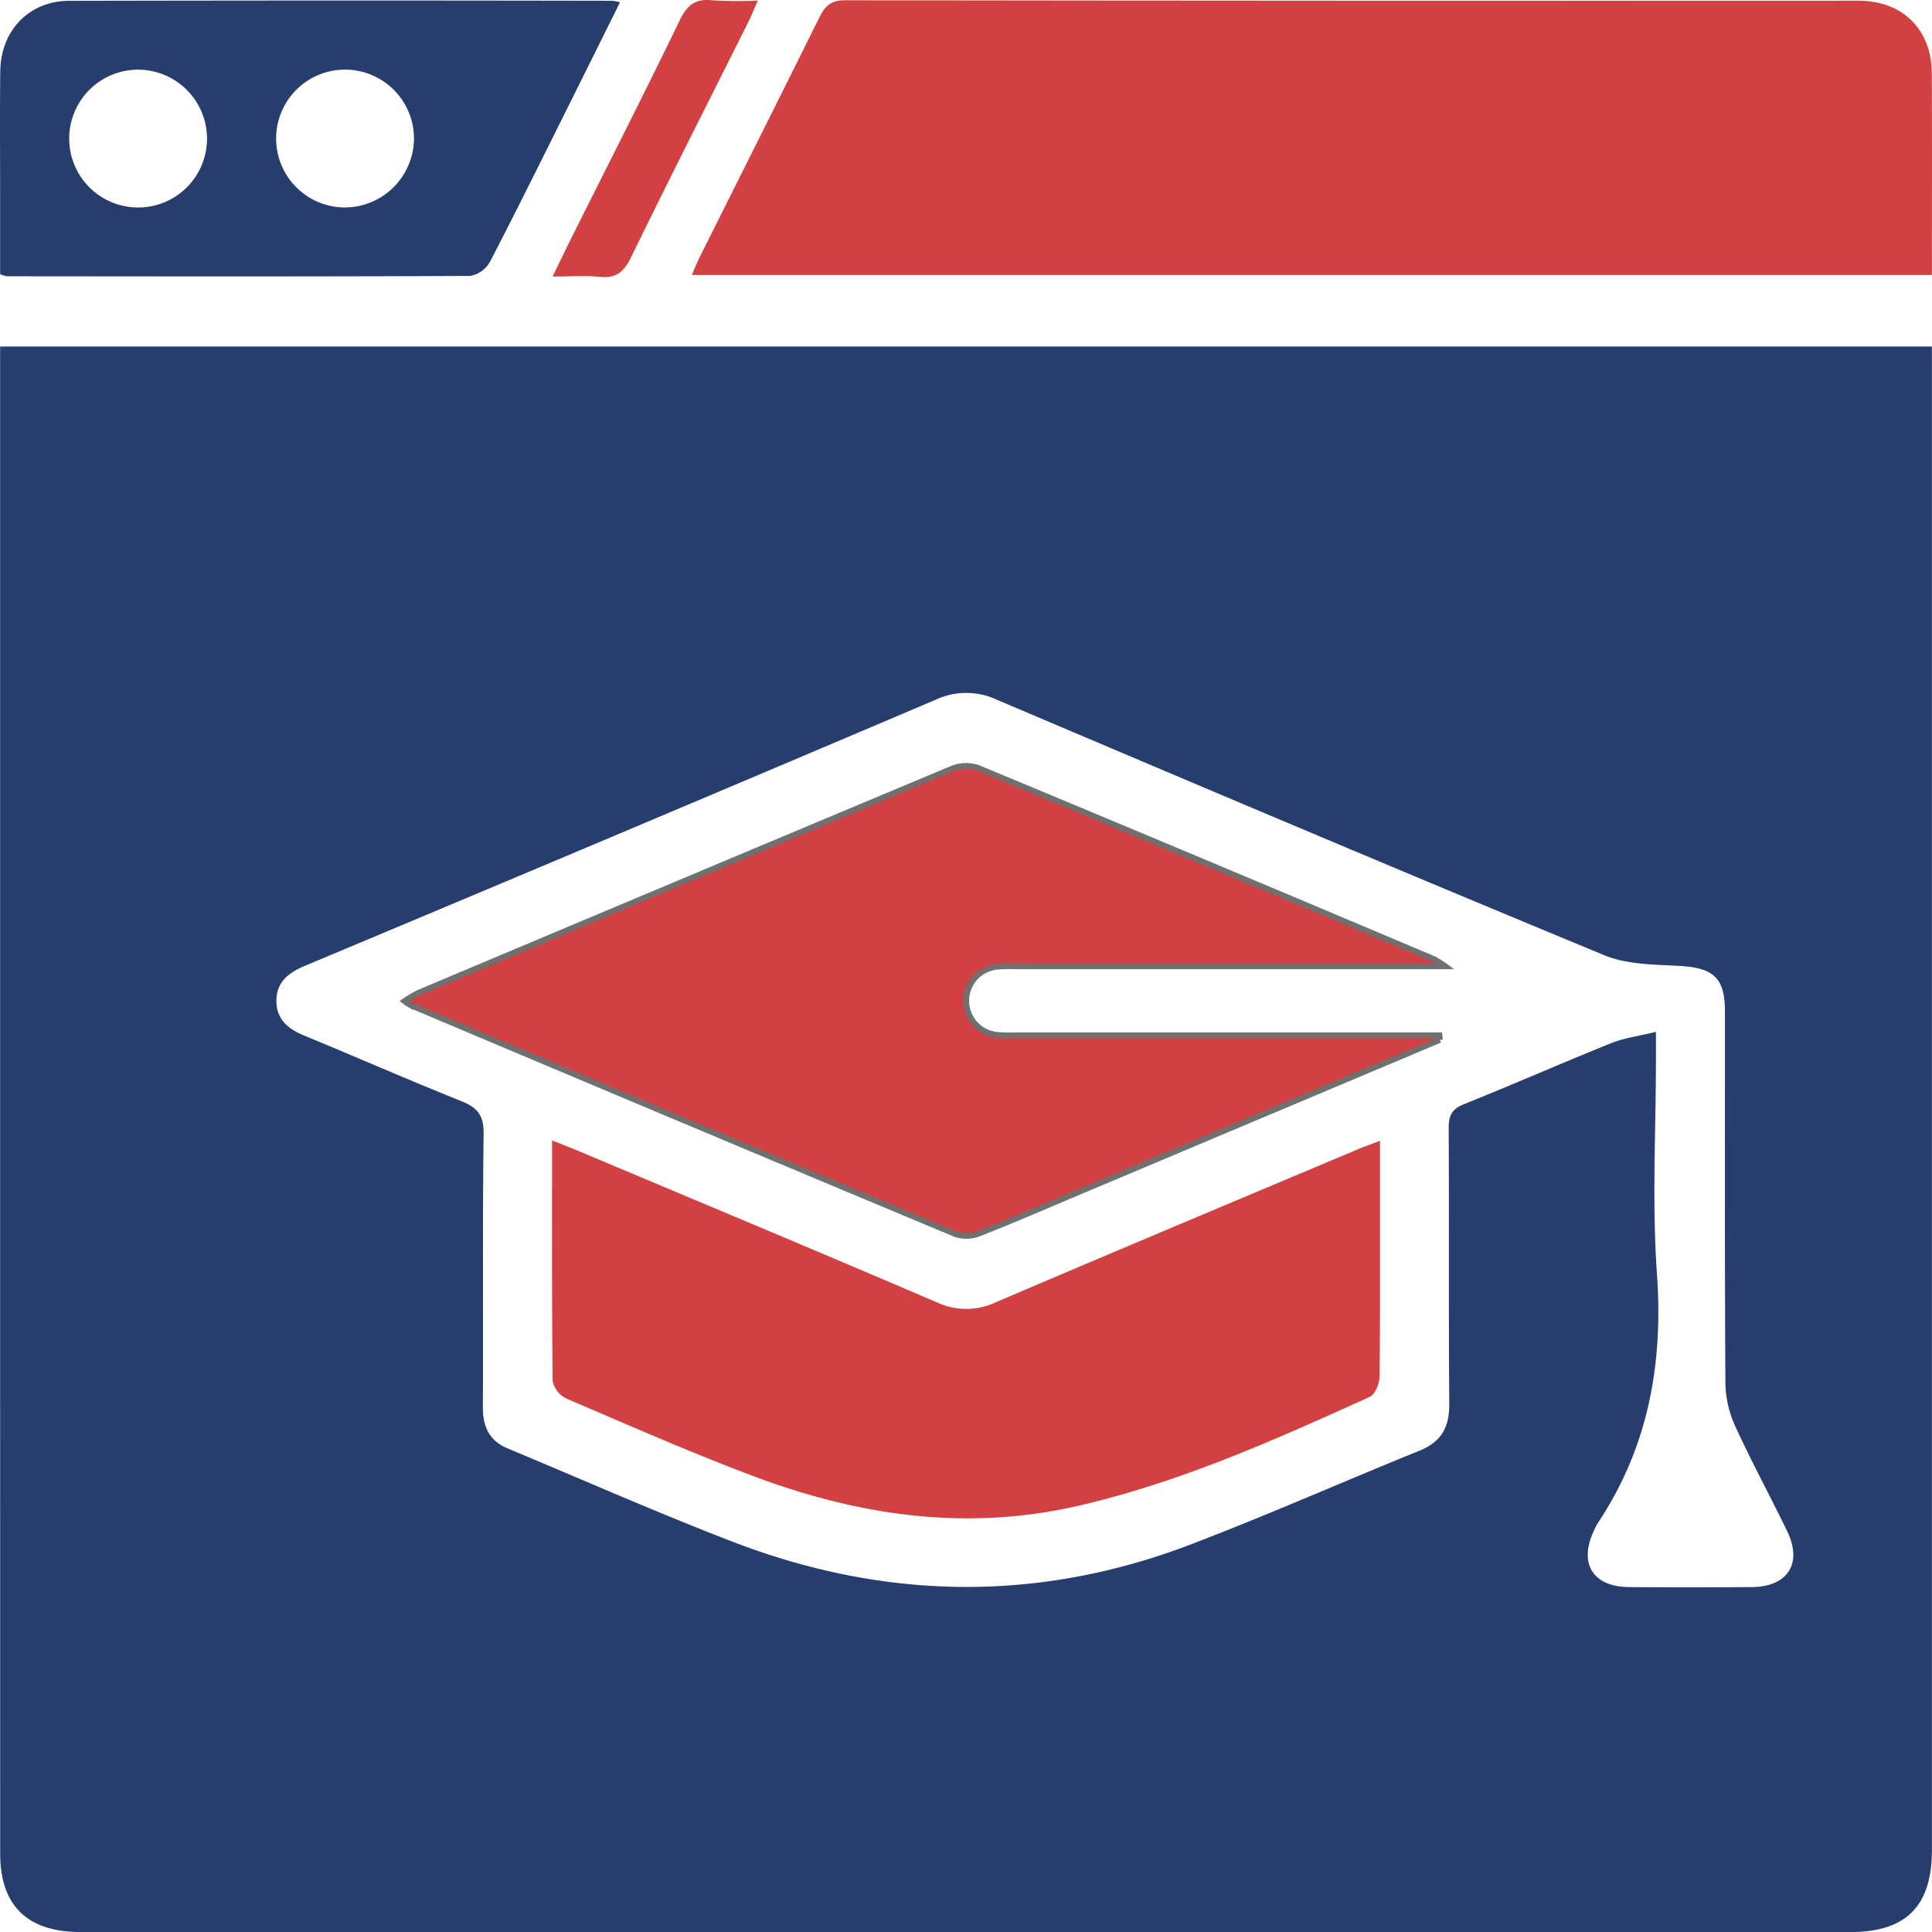
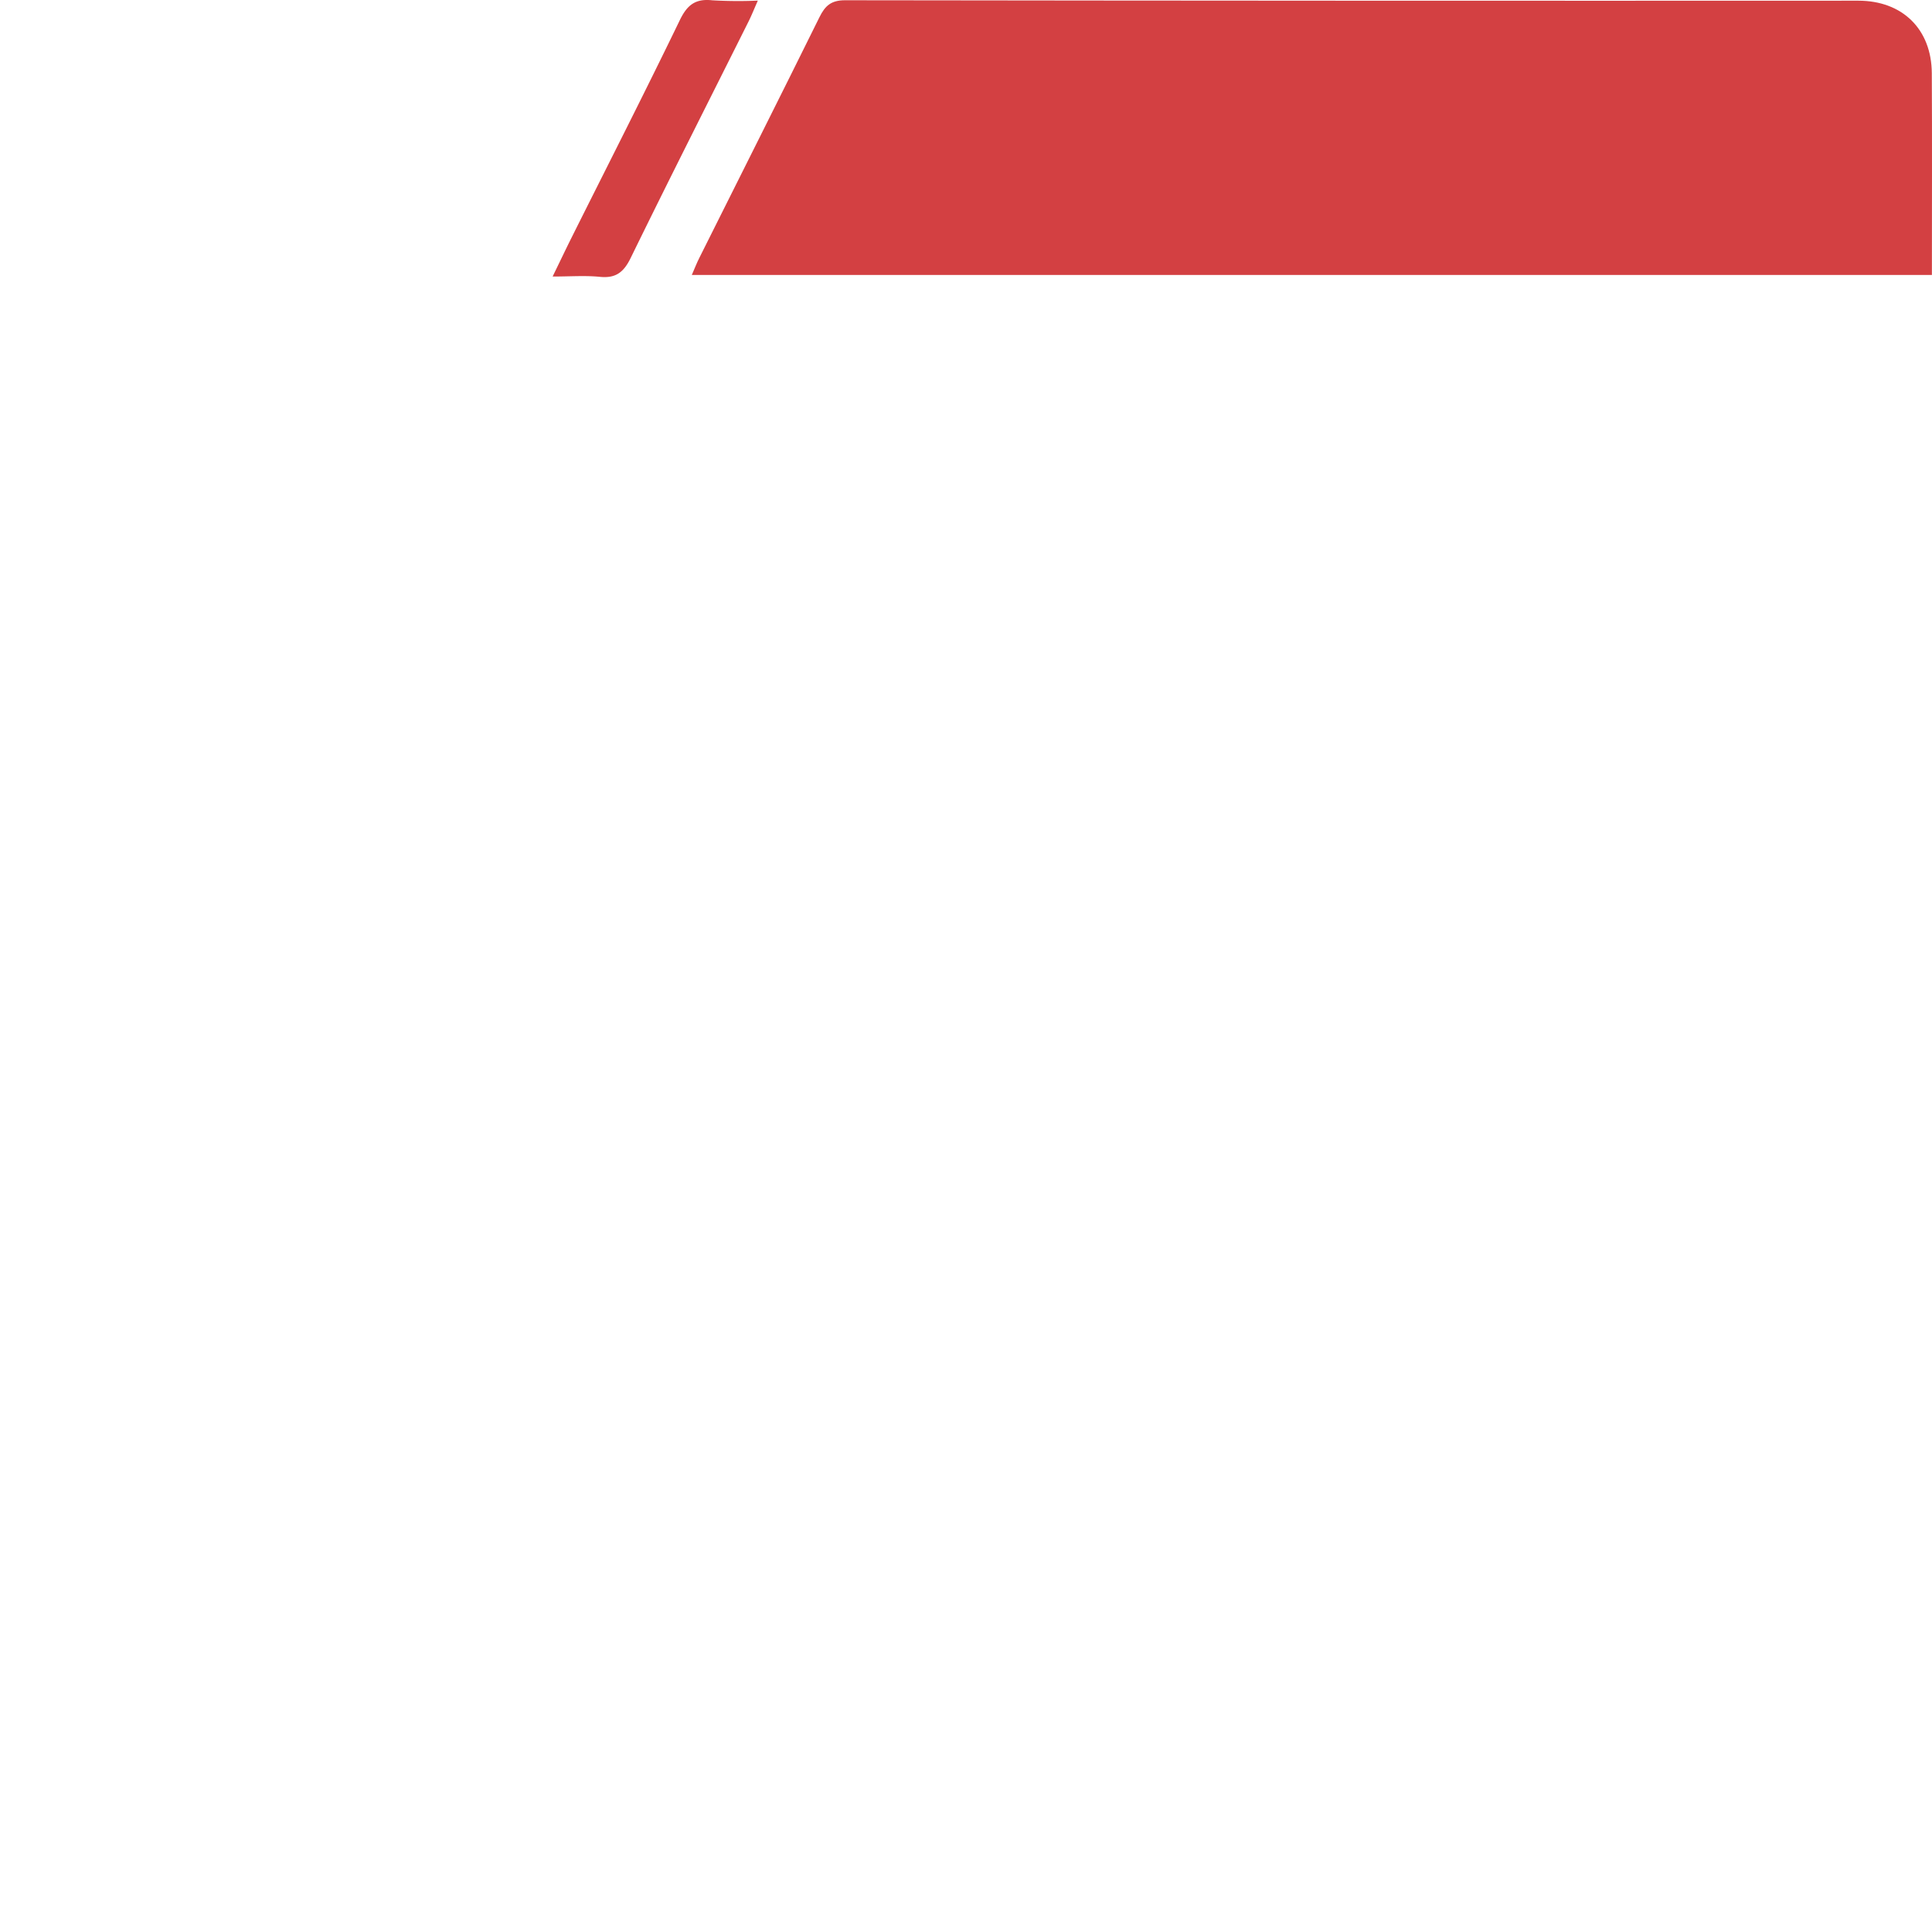
<svg xmlns="http://www.w3.org/2000/svg" width="335.499" height="335.51" viewBox="0 0 335.499 335.51">
  <g id="Educational_App_Development" data-name="Educational App Development" transform="translate(-3965.501 -748.001)">
-     <path id="Path_98624" data-name="Path 98624" d="M.023,60.174h335.46v3.953q0,128.569,0,257.139c0,9.733-4.473,14.242-14.131,14.242q-153.674,0-307.347,0c-9.266,0-13.975-4.589-13.975-13.647Q.017,192.731.023,63.6V60.174M287.56,179.187v4.641c0,12.477-.7,25,.176,37.418,1.109,15.7-1.529,30.125-10.3,43.288a10.278,10.278,0,0,0-.67,1.335c-2.65,5.64-.152,9.683,6.1,9.734q10.668.087,21.339,0c6.254-.048,8.85-4.112,6.148-9.693-2.932-6.057-6.151-11.978-8.951-18.092a18.754,18.754,0,0,1-1.776-7.435c-.136-21.584-.07-43.17-.084-64.755,0-5.838-2.017-7.57-7.9-7.891-4.4-.24-9.128-.234-13.078-1.867-35.222-14.566-70.32-29.433-105.4-44.333a12.546,12.546,0,0,0-10.679-.026Q107.8,144.756,52.989,167.7c-2.886,1.212-5.046,2.849-4.991,6.218.051,3.178,2.108,4.8,4.865,5.934,9.1,3.753,18.111,7.706,27.245,11.363,2.773,1.111,3.912,2.446,3.872,5.637-.2,15.843-.05,31.691-.124,47.536-.016,3.372,1.125,5.813,4.294,7.135,12.987,5.417,25.867,11.112,38.992,16.174,26.422,10.189,53.094,10.649,79.642.5,13.371-5.11,26.477-10.911,39.747-16.29,3.784-1.533,5.172-4.1,5.14-8.111-.128-15.969-.015-31.94-.1-47.91-.012-2.15.547-3.3,2.662-4.143,8.556-3.429,17-7.146,25.545-10.593,2.233-.9,4.7-1.208,7.779-1.963" transform="translate(3965.501 748)" fill="#263d6e" />
    <path id="Path_98625" data-name="Path 98625" d="M120.133,47.752c.512-1.173.862-2.084,1.3-2.953C128.391,30.865,135.4,16.953,142.3,2.988,143.281,1,144.327.042,146.753.046Q234.73.164,322.707.121c7.684,0,12.714,4.973,12.758,12.589.065,11.591.017,23.182.017,35.042Z" transform="translate(3965.501 748)" fill="#d34042" />
-     <path id="Path_98626" data-name="Path 98626" d="M107.667.4c-2.862,5.757-5.56,11.2-8.274,16.642-4.73,9.477-9.41,18.981-14.285,28.383a4.965,4.965,0,0,1-3.435,2.49c-26.829.127-53.658.082-80.488.059a6.376,6.376,0,0,1-1.162-.337V34.821c0-7.486-.066-14.973.024-22.459C.132,5.308,5.051.16,12.006.144q47.17-.1,94.342-.01A10.459,10.459,0,0,1,107.667.4M23.887,12.1A11.967,11.967,0,1,0,35.95,23.876,12,12,0,0,0,23.887,12.1m48,12.08A11.969,11.969,0,1,0,59.9,36.03a12.059,12.059,0,0,0,11.99-11.854" transform="translate(3965.501 748)" fill="#263d6e" />
    <path id="Path_98627" data-name="Path 98627" d="M95.964,48.022c1.268-2.6,2.268-4.709,3.309-6.793,6.279-12.566,12.661-25.081,18.778-37.726,1.283-2.653,2.714-3.767,5.637-3.45A77.7,77.7,0,0,0,131.6.107c-.636,1.439-1.076,2.556-1.611,3.625-6.834,13.678-13.75,27.316-20.463,41.054-1.211,2.479-2.572,3.57-5.351,3.29-2.539-.255-5.124-.054-8.216-.054" transform="translate(3965.501 748)" fill="#d34042" />
-     <path id="Path_98628" data-name="Path 98628" d="M250.04,180.585l-61.968,26.1c-5.969,2.513-11.909,5.1-17.933,7.471a6.132,6.132,0,0,1-4.176.173q-47.406-19.8-94.726-39.8a8.653,8.653,0,0,1-1-.673,21.154,21.154,0,0,1,2.437-1.45q46.31-19.515,92.662-38.928a6.5,6.5,0,0,1,4.524-.126q39.671,16.506,79.245,33.243a20.806,20.806,0,0,1,1.881,1.212h-4.675q-34.811,0-69.62,0a31.215,31.215,0,0,0-3.367.054,5.947,5.947,0,0,0,.088,11.871,32.828,32.828,0,0,0,3.366.051q34.811,0,69.621,0h3.581c.019.266.039.532.058.8" transform="translate(3965.501 748)" fill="#d34042" stroke="#707070" stroke-width="1" />
-     <path id="Path_98629" data-name="Path 98629" d="M95.871,198.036c1.77.707,3.026,1.185,4.264,1.706,20.881,8.788,41.792,17.507,62.61,26.443a12.065,12.065,0,0,0,10.324-.1c20.829-8.906,41.725-17.656,62.6-26.451,1.127-.475,2.282-.882,3.967-1.529v8.776c0,10.722.054,21.445-.076,32.166-.015,1.212-.757,3.094-1.684,3.515-16.437,7.458-32.9,14.84-50.623,18.926-19.429,4.478-38.175,1.715-56.467-5.171-10.941-4.119-21.659-8.839-32.411-13.443a4.384,4.384,0,0,1-2.4-3.029c-.161-13.7-.107-27.411-.107-41.81" transform="translate(3965.501 748)" fill="#d34042" />
  </g>
</svg>